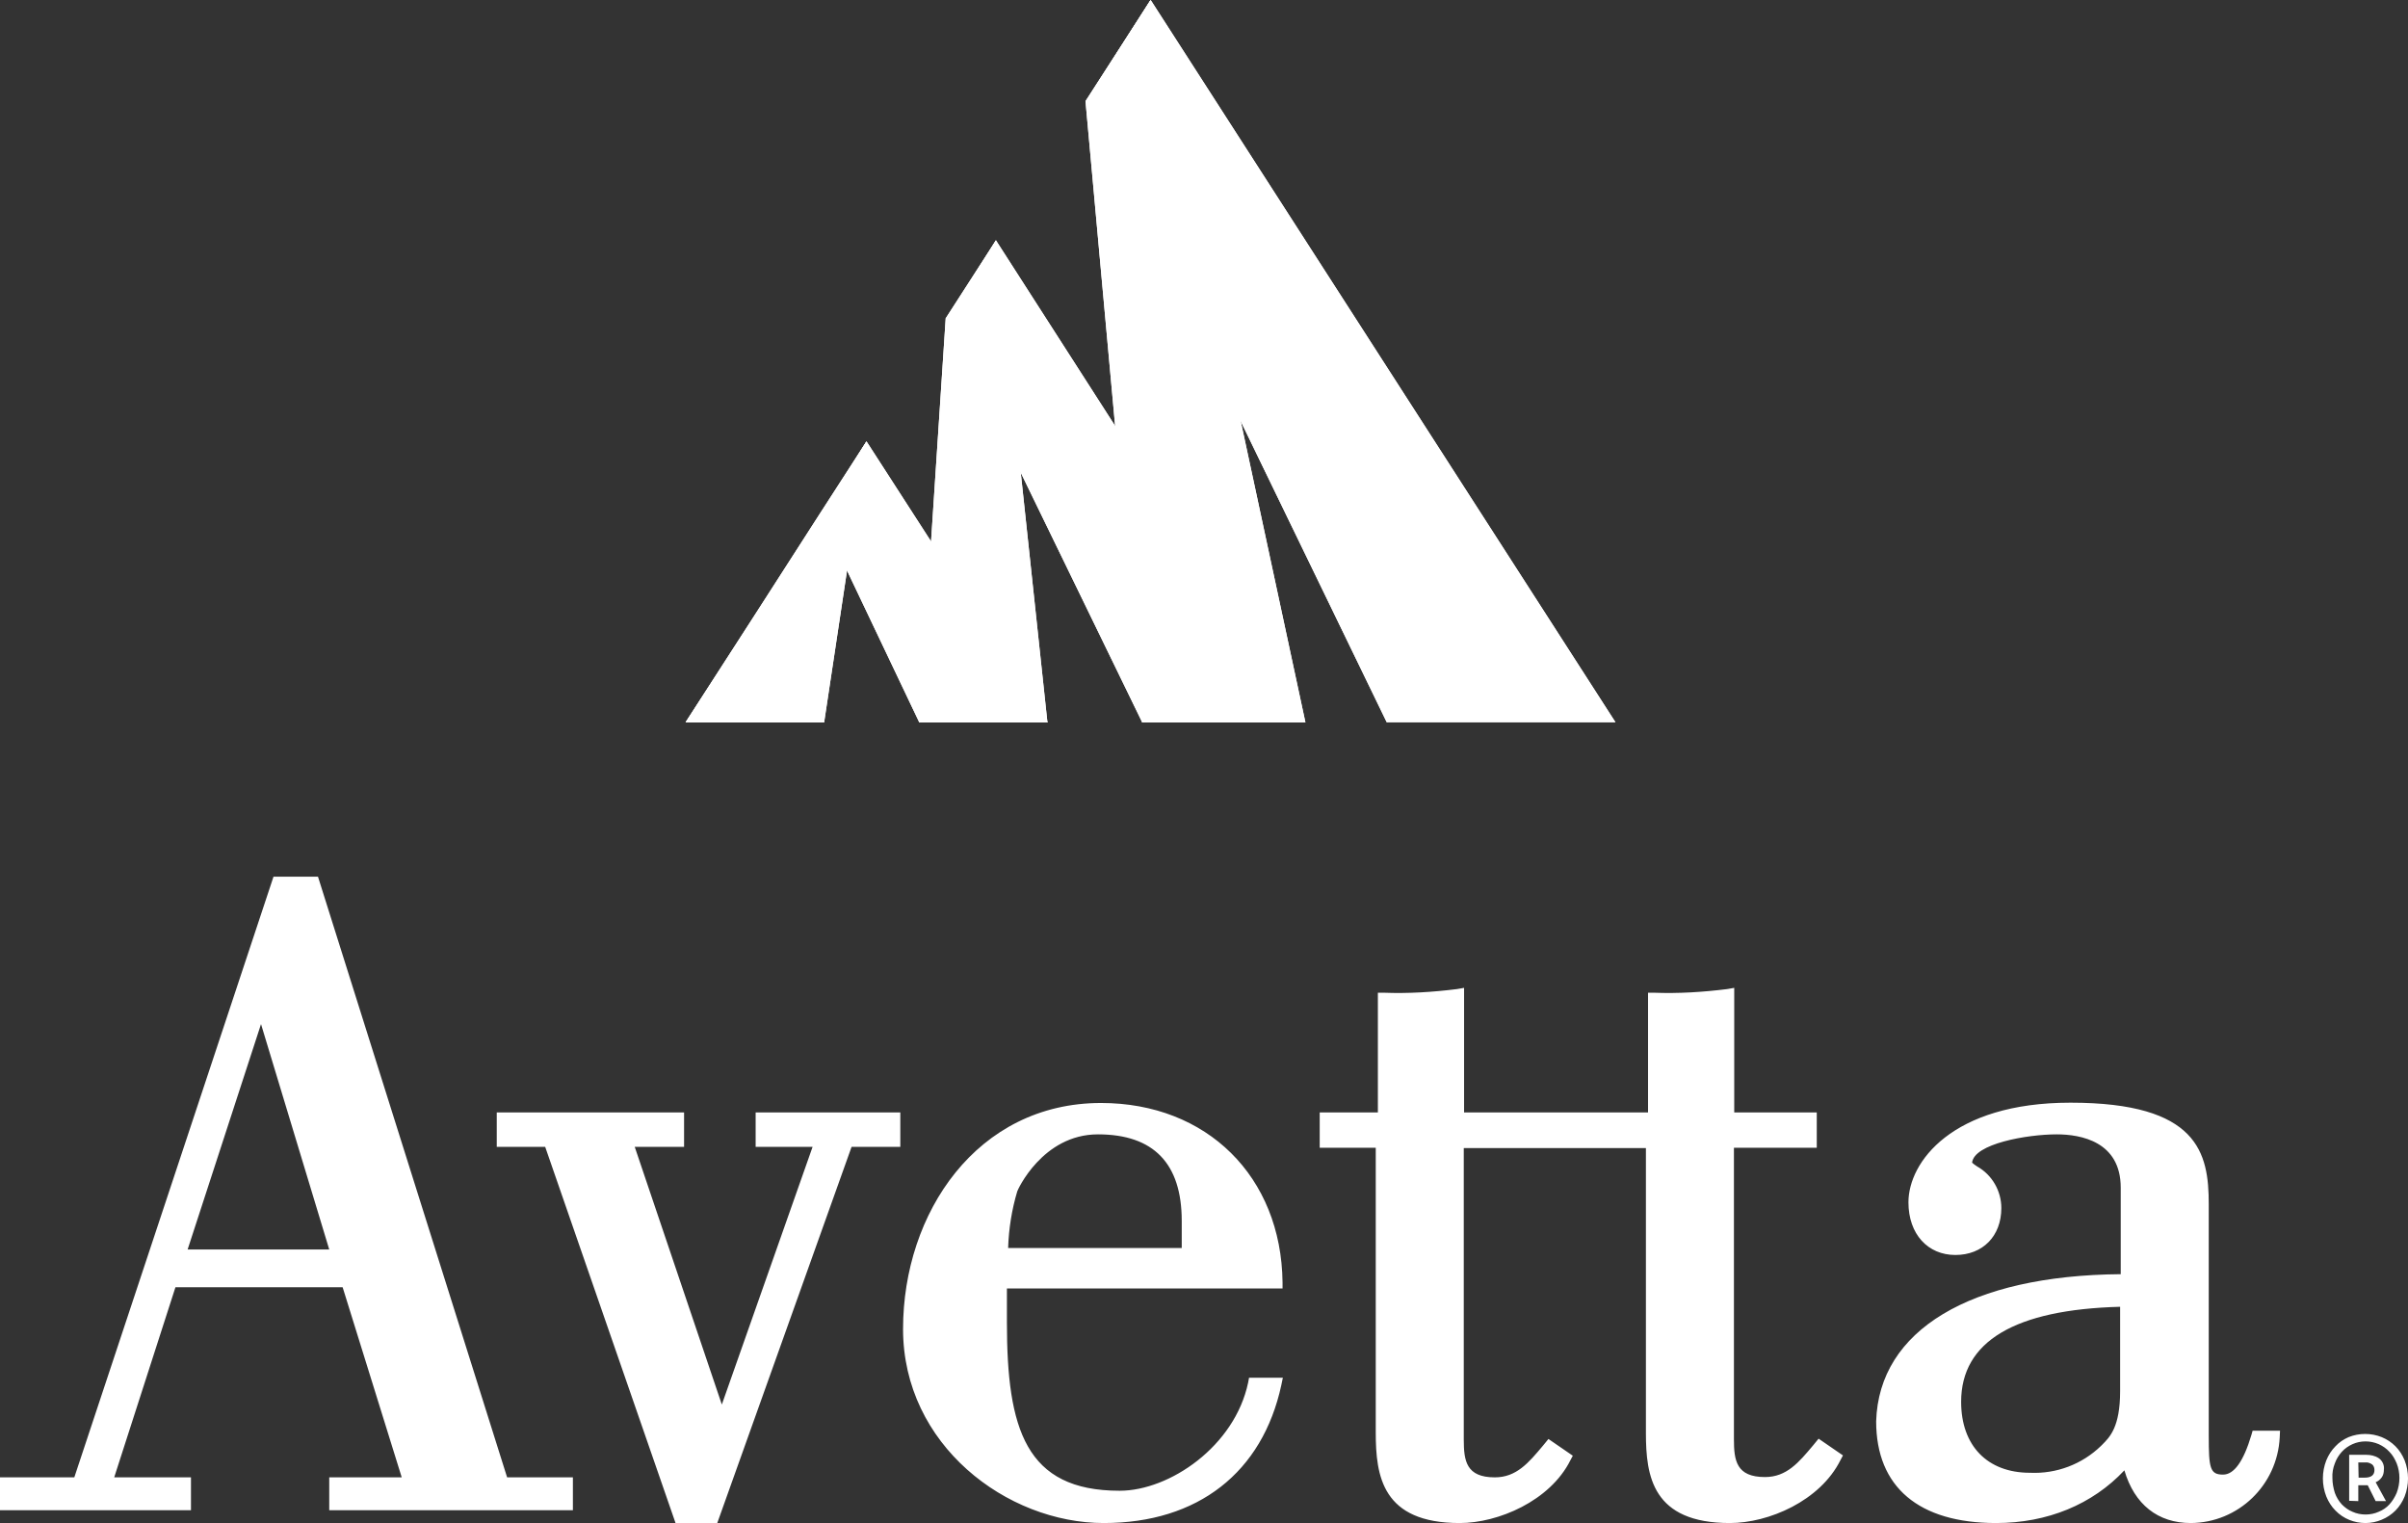
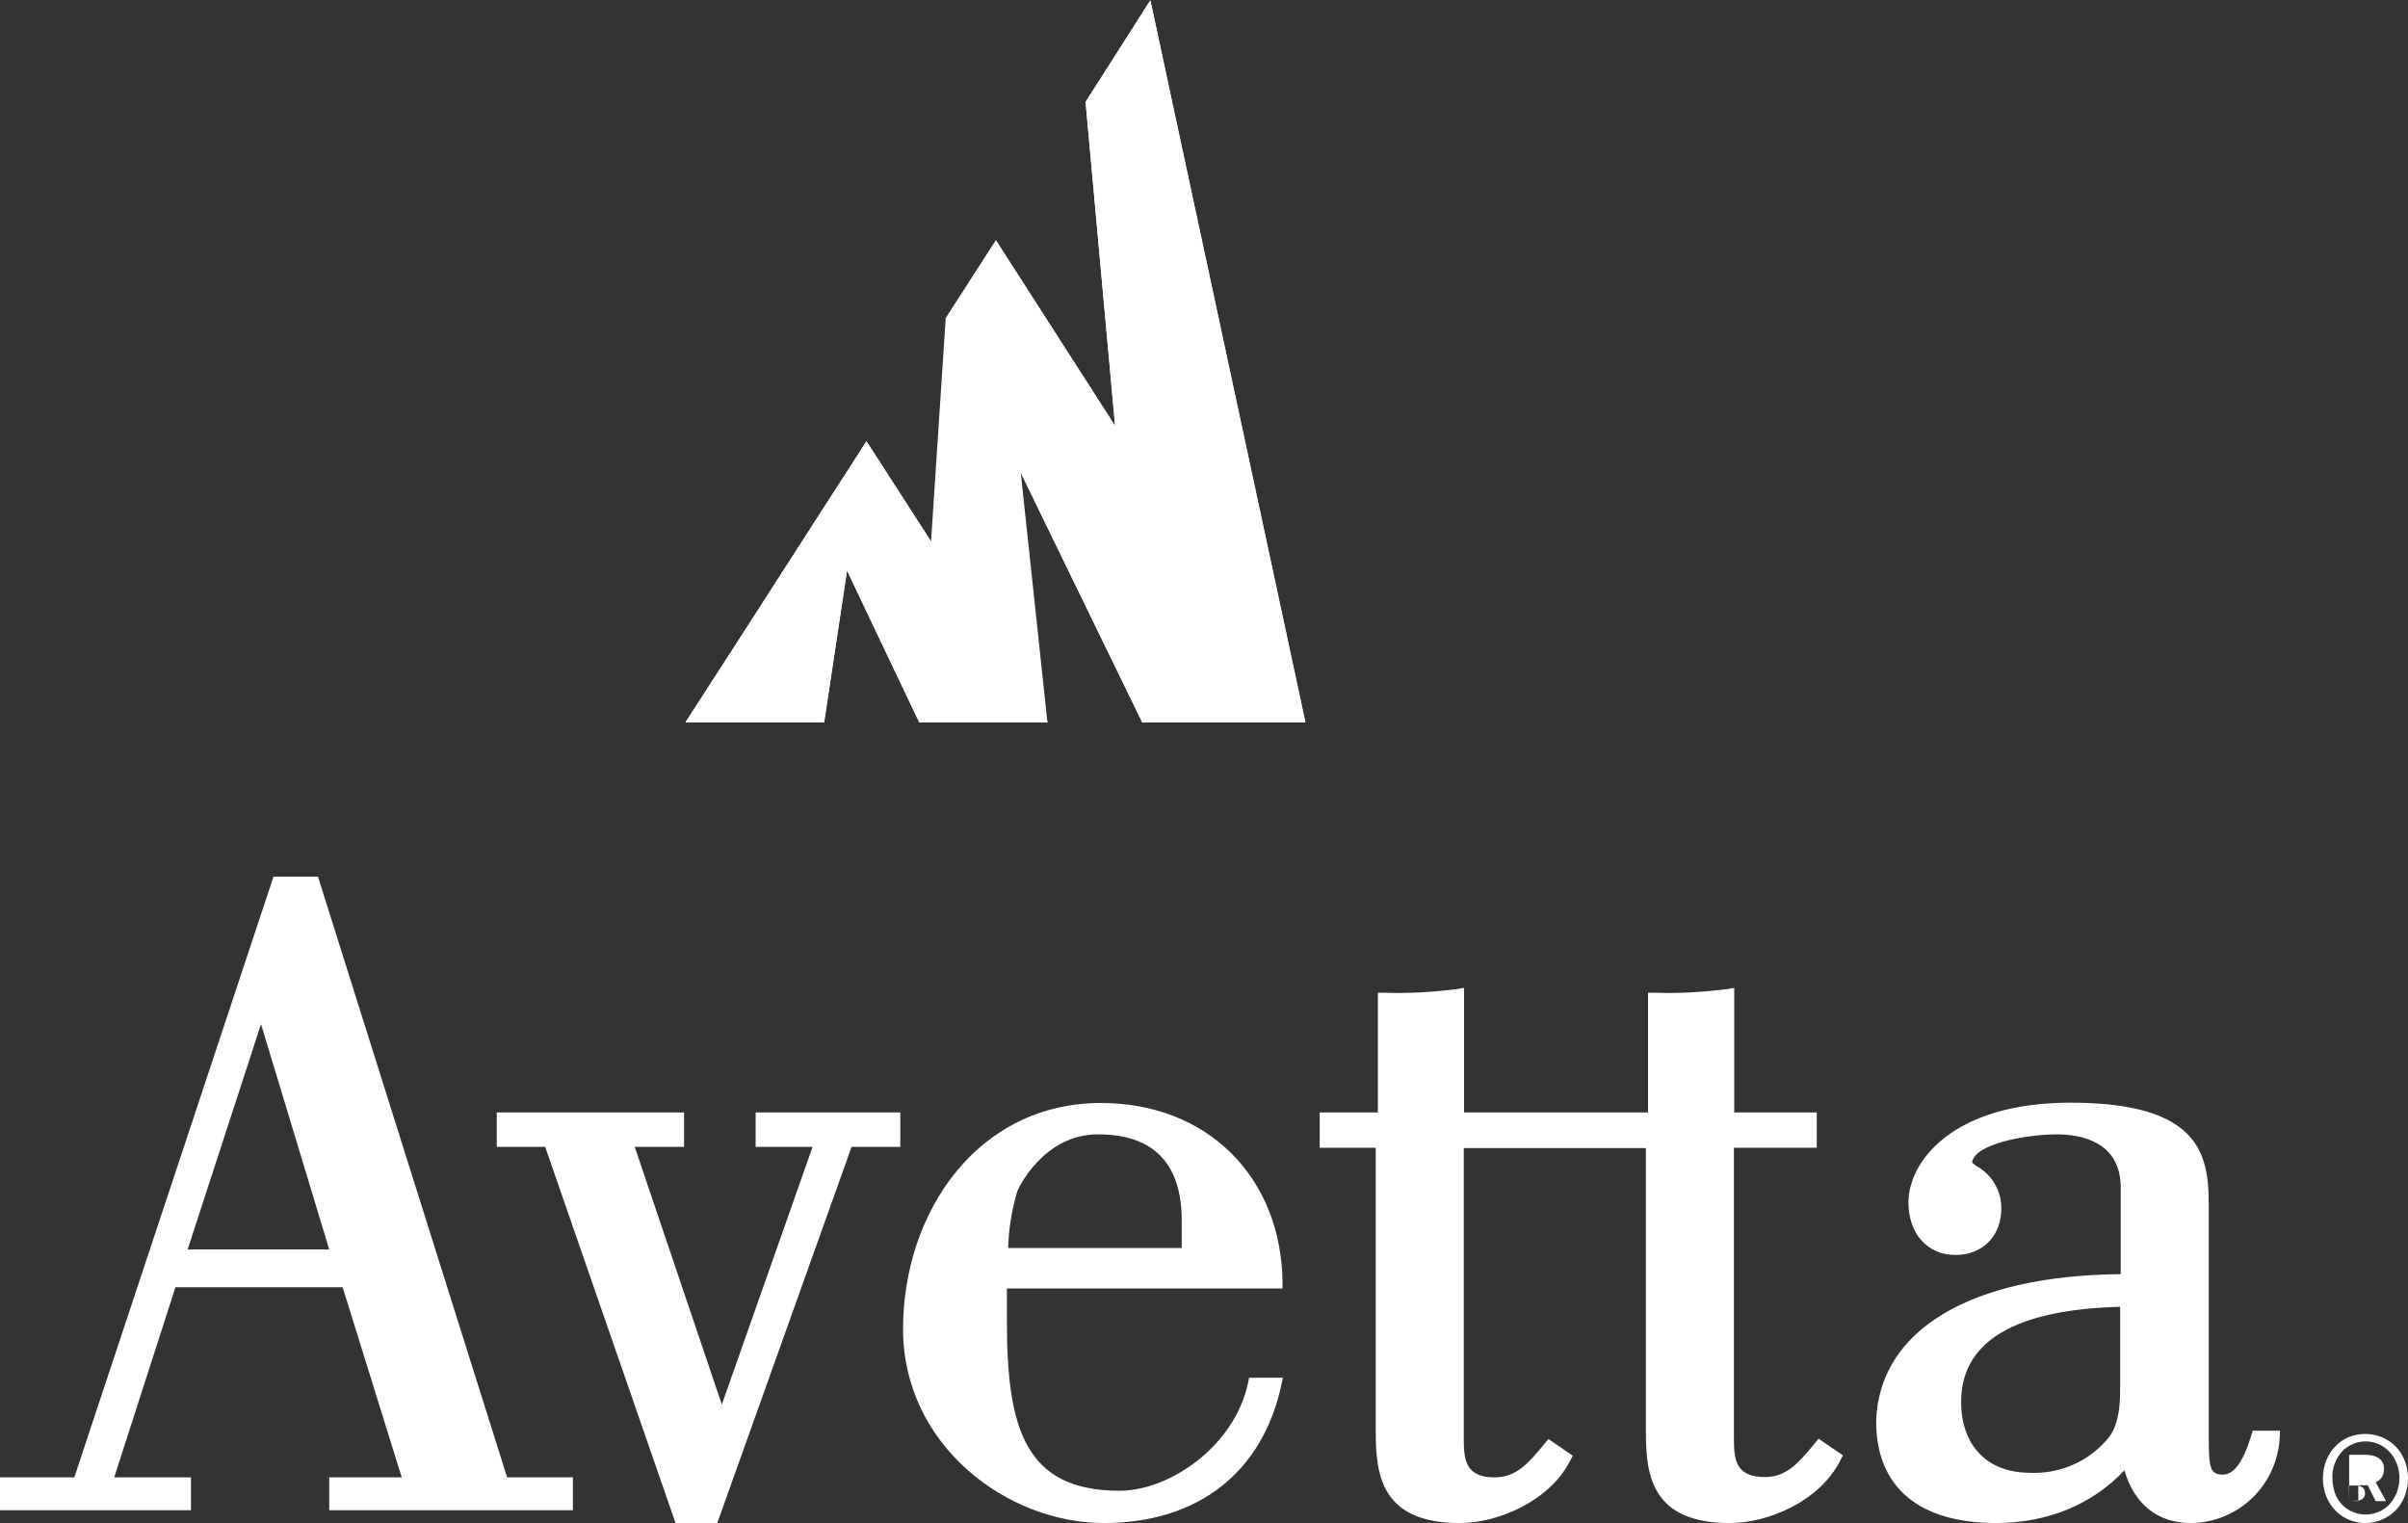
<svg xmlns="http://www.w3.org/2000/svg" id="Layer_2" data-name="Layer 2" viewBox="0 0 790.62 500">
  <rect x="0" y="0" width="790.62" height="500" fill="#333333" stroke="none" />
  <defs>
    <style>      .cls-1 {        clip-path: url(#clippath);      }      .cls-2 {        fill: #fff;      }      .cls-3 {        clip-path: url(#clippath-1);      }      .cls-4 {        clip-path: url(#clippath-4);      }      .cls-5 {        clip-path: url(#clippath-3);      }      .cls-6 {        clip-path: url(#clippath-2);      }      .cls-7 {        clip-path: url(#clippath-6);      }      .cls-8 {        clip-path: url(#clippath-5);      }    </style>
    <clipPath id="clippath">
      <polygon class="cls-2" points="311 104.5 310.5 104.5 301.8 237.1 343.9 237.1 327 78.9 311 104.5" />
    </clipPath>
    <clipPath id="clippath-1">
      <polygon class="cls-2" points="269.7 168.7 269.2 168.6 247.8 201.9 247.8 202.3 225.2 237.1 270.6 237.1 284.5 144.9 269.7 168.7" />
    </clipPath>
    <clipPath id="clippath-2">
      <polygon class="cls-2" points="356.6 33.2 356.4 33.2 375 237.1 428.6 237.1 377.7 .1 356.6 33.2" />
    </clipPath>
    <clipPath id="clippath-3">
      <polygon class="cls-2" points="356.4 33.2 455.3 237.1 530.4 237.1 377.8 0 356.4 33.2" />
    </clipPath>
    <clipPath id="clippath-4">
      <polygon class="cls-2" points="225.1 237.1 270.6 237.1 247.8 201.9 225.1 237.1" />
    </clipPath>
    <clipPath id="clippath-5">
      <polygon class="cls-2" points="310.5 104.5 375 237.1 428.6 237.1 327 78.9 310.5 104.5" />
    </clipPath>
    <clipPath id="clippath-6">
      <polygon class="cls-2" points="269.2 168.6 301.8 237.1 344 237.1 284.5 144.9 269.2 168.6" />
    </clipPath>
  </defs>
  <g id="layer">
    <g>
      <g>
-         <polygon class="cls-2" points="311 104.5 310.5 104.5 301.8 237.1 343.9 237.1 327 78.9 311 104.5" />
        <g class="cls-1">
          <polygon class="cls-2" points="288.8 79.9 302 240.6 356.9 236 343.7 75.4 288.8 79.9" />
        </g>
      </g>
      <g>
        <polygon class="cls-2" points="269.7 168.7 269.2 168.6 247.8 201.9 247.8 202.3 225.2 237.1 270.6 237.1 284.5 144.9 269.7 168.7" />
        <g class="cls-3">
          <polygon class="cls-2" points="233.7 124.1 192.8 223.9 276 257.9 316.8 158.2 233.7 124.1" />
        </g>
      </g>
      <g>
        <polygon class="cls-2" points="356.6 33.2 356.4 33.2 375 237.1 428.6 237.1 377.7 .1 356.6 33.2" />
        <g class="cls-6">
          <polygon class="cls-2" points="315.5 7.4 358.6 249.6 469.5 229.8 426.4 -12.4 315.5 7.4" />
        </g>
      </g>
      <g>
-         <polygon class="cls-2" points="356.4 33.2 455.3 237.1 530.4 237.1 377.8 0 356.4 33.2" />
        <g class="cls-5">
-           <polygon class="cls-2" points="247.3 72.1 409.3 317.2 639.5 165 477.5 -80 247.3 72.1" />
-         </g>
+           </g>
      </g>
      <g>
        <polygon class="cls-2" points="225.1 237.1 270.6 237.1 247.8 201.9 225.1 237.1" />
        <g class="cls-4">
          <polygon class="cls-2" points="211.6 208.3 233.3 254.6 284.1 230.8 262.4 184.5 211.6 208.3" />
        </g>
      </g>
      <g>
        <polygon class="cls-2" points="310.5 104.5 375 237.1 428.6 237.1 327 78.9 310.5 104.5" />
        <g class="cls-8">
          <polygon class="cls-2" points="503.4 183.9 388.9 23.1 235.7 132.1 350.2 292.9 503.4 183.9" />
        </g>
      </g>
      <g>
        <polygon class="cls-2" points="269.2 168.6 301.8 237.1 344 237.1 284.5 144.9 269.2 168.6" />
        <g class="cls-7">
          <polygon class="cls-2" points="228 170.4 289.9 270.5 385.2 211.6 323.3 111.5 228 170.4" />
        </g>
      </g>
-       <path class="cls-2" d="m108.1,495.8v-10.8h23.8l-19.4-62.4h-54.9l-20.1,62.4h25.2v10.8H0v-10.8h24.4l65.4-197.2h14.6l62.1,197.2h21.6v10.8h-80Zm0-85.6l-22.4-74-24.1,74h46.5Zm127.4,89.8l44.1-123.5h16v-11.3h-47.5v11.3h18.7l-29.8,84.6-28.6-84.6h16.2v-11.3h-61.5v11.3h15.9l42.8,123.5h13.7Zm126.9,0c-31.8,0-65.9-25.6-65.9-63.7s24.3-74.2,65-74.2c34.8,0,59.2,24.2,59.6,58.9v2h-90.5v11.1c0,35,6.1,55.3,37,55.3,16.4,0,37.8-14.6,42.2-35.5l.3-1.6h11.1l-.5,2.4c-6.2,28.7-27.4,45.3-58.3,45.3m25.6-90.3v-8.9c0-18.8-9.2-28.4-27.5-28.4s-26.5,18.5-26.5,18.7c-1.8,6-2.8,12.3-3,18.6h57Zm331.3,90.3c-10.8,0-18.5-6.1-21.8-17.3-10.5,11.2-25.3,17.3-42.1,17.3-25.4,0-39.4-11.8-39.4-33.4.9-29.9,30.9-47.9,80.3-48.3v-28.4c0-15.2-13.2-17.5-21-17.5-9.8,0-27.2,3.1-27.8,9.3.3.3,1,.8,1.6,1.2,5,2.8,8,8.1,8,13.7,0,9.2-6.1,15.4-15.1,15.4s-15.4-6.8-15.4-17.3c0-13.1,14.2-32.7,53.2-32.7,42,0,45.4,16.5,45.4,33.3v76.1c0,10.6.4,12.7,4.7,12.7,3.6,0,6.7-4.3,9.3-13l.4-1.4h9l-.1,2.2c-.8,15.7-13.6,28-29.2,28.1m-23.1-71c-34.7.9-52.3,11.4-52.3,31.2,0,14.4,8.6,23.3,22.6,23.3,8.7.4,17.1-2.8,23.3-8.8l.4-.4c2.5-2.5,5.9-5.8,5.9-17.6v-27.7h.1Zm-128.2,71c12.6,0,29.6-7.2,36.3-20.7l.8-1.5-8-5.5-1.8,2.2c-4.7,5.6-8.7,10.4-15.8,10.4-9.4,0-10.2-5.4-10.2-12.4v-95.7h27.2v-11.6h-27.1v-40.9l-2.3.4c-8,1-16,1.5-24,1.2h-2v39.3h-60.4v-40.9l-2.3.4c-8,1-16,1.5-24,1.2h-2v39.3h-19.1v11.6h18.4v93.4c0,14.4,2.1,29.8,27.6,29.8,12.5,0,29.6-7.2,36.3-20.6l.8-1.5-8-5.5-1.8,2.2c-4.7,5.6-8.7,10.4-15.8,10.4-9.4,0-10.2-5.4-10.2-12.4v-95.7h59.8v93.5c0,14.2,2.1,29.6,27.6,29.6m208.7,0c-3.7,0-7.3-1.4-9.9-4.1-1.3-1.3-2.3-2.9-3-4.6-1.5-3.8-1.5-8.1,0-11.9.7-1.7,1.7-3.3,3-4.6,1.2-1.3,2.7-2.3,4.3-3,3.5-1.4,7.4-1.4,10.9,0,1.7.7,3.2,1.7,4.5,3s2.3,2.9,3,4.6c1.5,3.8,1.5,8.1,0,11.9-.7,1.7-1.7,3.3-3,4.6s-2.8,2.3-4.5,3c-1.6.7-3.5,1.1-5.3,1.1m0-2.8c1.5,0,3-.3,4.3-.9,1.3-.5,2.6-1.4,3.5-2.4,1-1.1,1.8-2.4,2.4-3.8.6-1.6.9-3.2.9-4.9,0-1.6-.3-3.3-.9-4.8-.6-1.4-1.3-2.7-2.4-3.8-1-1.1-2.2-1.9-3.5-2.5-2.8-1.2-5.9-1.2-8.6,0-1.3.6-2.5,1.4-3.5,2.5s-1.8,2.4-2.3,3.8c-.6,1.5-.9,3.2-.8,4.8,0,1.7.3,3.3.8,4.9.5,1.4,1.3,2.7,2.3,3.8,1,1,2.2,1.9,3.5,2.4,1.3.6,2.8.9,4.3.9m-5.4-4.5v-15.1h5.6c1.4,0,2.9.3,4.1,1.1,1.2.8,1.9,2.3,1.7,3.8,0,.9-.2,1.8-.7,2.5s-1.2,1.3-2,1.6l3.4,6.2h-3.4l-2.6-5.2h-3.1v5.2l-3-.1Zm3.1-7.6h2c2.2,0,3.2-.9,3.2-2.5,0-.7-.2-1.3-.7-1.8-.7-.5-1.5-.8-2.4-.7h-2.2l.1,5Z" />
+       <path class="cls-2" d="m108.1,495.8v-10.8h23.8l-19.4-62.4h-54.9l-20.1,62.4h25.2v10.8H0v-10.8h24.4l65.4-197.2h14.6l62.1,197.2h21.6v10.8h-80Zm0-85.6l-22.4-74-24.1,74h46.5Zm127.4,89.8l44.1-123.5h16v-11.3h-47.5v11.3h18.7l-29.8,84.6-28.6-84.6h16.2v-11.3h-61.5v11.3h15.9l42.8,123.5h13.7Zm126.9,0c-31.8,0-65.9-25.6-65.9-63.7s24.3-74.2,65-74.2c34.8,0,59.2,24.2,59.6,58.9v2h-90.5v11.1c0,35,6.1,55.3,37,55.3,16.4,0,37.8-14.6,42.2-35.5l.3-1.6h11.1l-.5,2.4c-6.2,28.7-27.4,45.3-58.3,45.3m25.6-90.3v-8.9c0-18.8-9.2-28.4-27.5-28.4s-26.5,18.5-26.5,18.7c-1.8,6-2.8,12.3-3,18.6h57Zm331.3,90.3c-10.8,0-18.5-6.1-21.8-17.3-10.5,11.2-25.3,17.3-42.1,17.3-25.4,0-39.4-11.8-39.4-33.4.9-29.9,30.9-47.9,80.3-48.3v-28.4c0-15.2-13.2-17.5-21-17.5-9.8,0-27.2,3.1-27.8,9.3.3.3,1,.8,1.6,1.2,5,2.8,8,8.1,8,13.7,0,9.2-6.1,15.4-15.1,15.4s-15.4-6.8-15.4-17.3c0-13.1,14.2-32.7,53.2-32.7,42,0,45.4,16.5,45.4,33.3v76.1c0,10.6.4,12.7,4.7,12.7,3.6,0,6.7-4.3,9.3-13l.4-1.4h9l-.1,2.2c-.8,15.7-13.6,28-29.2,28.1m-23.1-71c-34.7.9-52.3,11.4-52.3,31.2,0,14.4,8.6,23.3,22.6,23.3,8.7.4,17.1-2.8,23.3-8.8l.4-.4c2.5-2.5,5.9-5.8,5.9-17.6v-27.7h.1Zm-128.2,71c12.6,0,29.6-7.2,36.3-20.7l.8-1.5-8-5.5-1.8,2.2c-4.7,5.6-8.7,10.4-15.8,10.4-9.4,0-10.2-5.4-10.2-12.4v-95.7h27.2v-11.6h-27.1v-40.9l-2.3.4c-8,1-16,1.5-24,1.2h-2v39.3h-60.4v-40.9l-2.3.4c-8,1-16,1.5-24,1.2h-2v39.3h-19.1v11.6h18.4v93.4c0,14.4,2.1,29.8,27.6,29.8,12.5,0,29.6-7.2,36.3-20.6l.8-1.5-8-5.5-1.8,2.2c-4.7,5.6-8.7,10.4-15.8,10.4-9.4,0-10.2-5.4-10.2-12.4v-95.7h59.8v93.5c0,14.2,2.1,29.6,27.6,29.6m208.7,0c-3.7,0-7.3-1.4-9.9-4.1-1.3-1.3-2.3-2.9-3-4.6-1.5-3.8-1.5-8.1,0-11.9.7-1.7,1.7-3.3,3-4.6,1.2-1.3,2.7-2.3,4.3-3,3.5-1.4,7.4-1.4,10.9,0,1.7.7,3.2,1.7,4.5,3s2.3,2.9,3,4.6c1.5,3.8,1.5,8.1,0,11.9-.7,1.7-1.7,3.3-3,4.6s-2.8,2.3-4.5,3c-1.6.7-3.5,1.1-5.3,1.1m0-2.8c1.5,0,3-.3,4.3-.9,1.3-.5,2.6-1.4,3.5-2.4,1-1.1,1.8-2.4,2.4-3.8.6-1.6.9-3.2.9-4.9,0-1.6-.3-3.3-.9-4.8-.6-1.4-1.3-2.7-2.4-3.8-1-1.1-2.2-1.9-3.5-2.5-2.8-1.2-5.9-1.2-8.6,0-1.3.6-2.5,1.4-3.5,2.5s-1.8,2.4-2.3,3.8c-.6,1.5-.9,3.2-.8,4.8,0,1.7.3,3.3.8,4.9.5,1.4,1.3,2.7,2.3,3.8,1,1,2.2,1.9,3.5,2.4,1.3.6,2.8.9,4.3.9m-5.4-4.5v-15.1h5.6c1.4,0,2.9.3,4.1,1.1,1.2.8,1.9,2.3,1.7,3.8,0,.9-.2,1.8-.7,2.5s-1.2,1.3-2,1.6l3.4,6.2h-3.4l-2.6-5.2h-3.1v5.2l-3-.1Zh2c2.2,0,3.2-.9,3.2-2.5,0-.7-.2-1.3-.7-1.8-.7-.5-1.5-.8-2.4-.7h-2.2l.1,5Z" />
    </g>
  </g>
</svg>